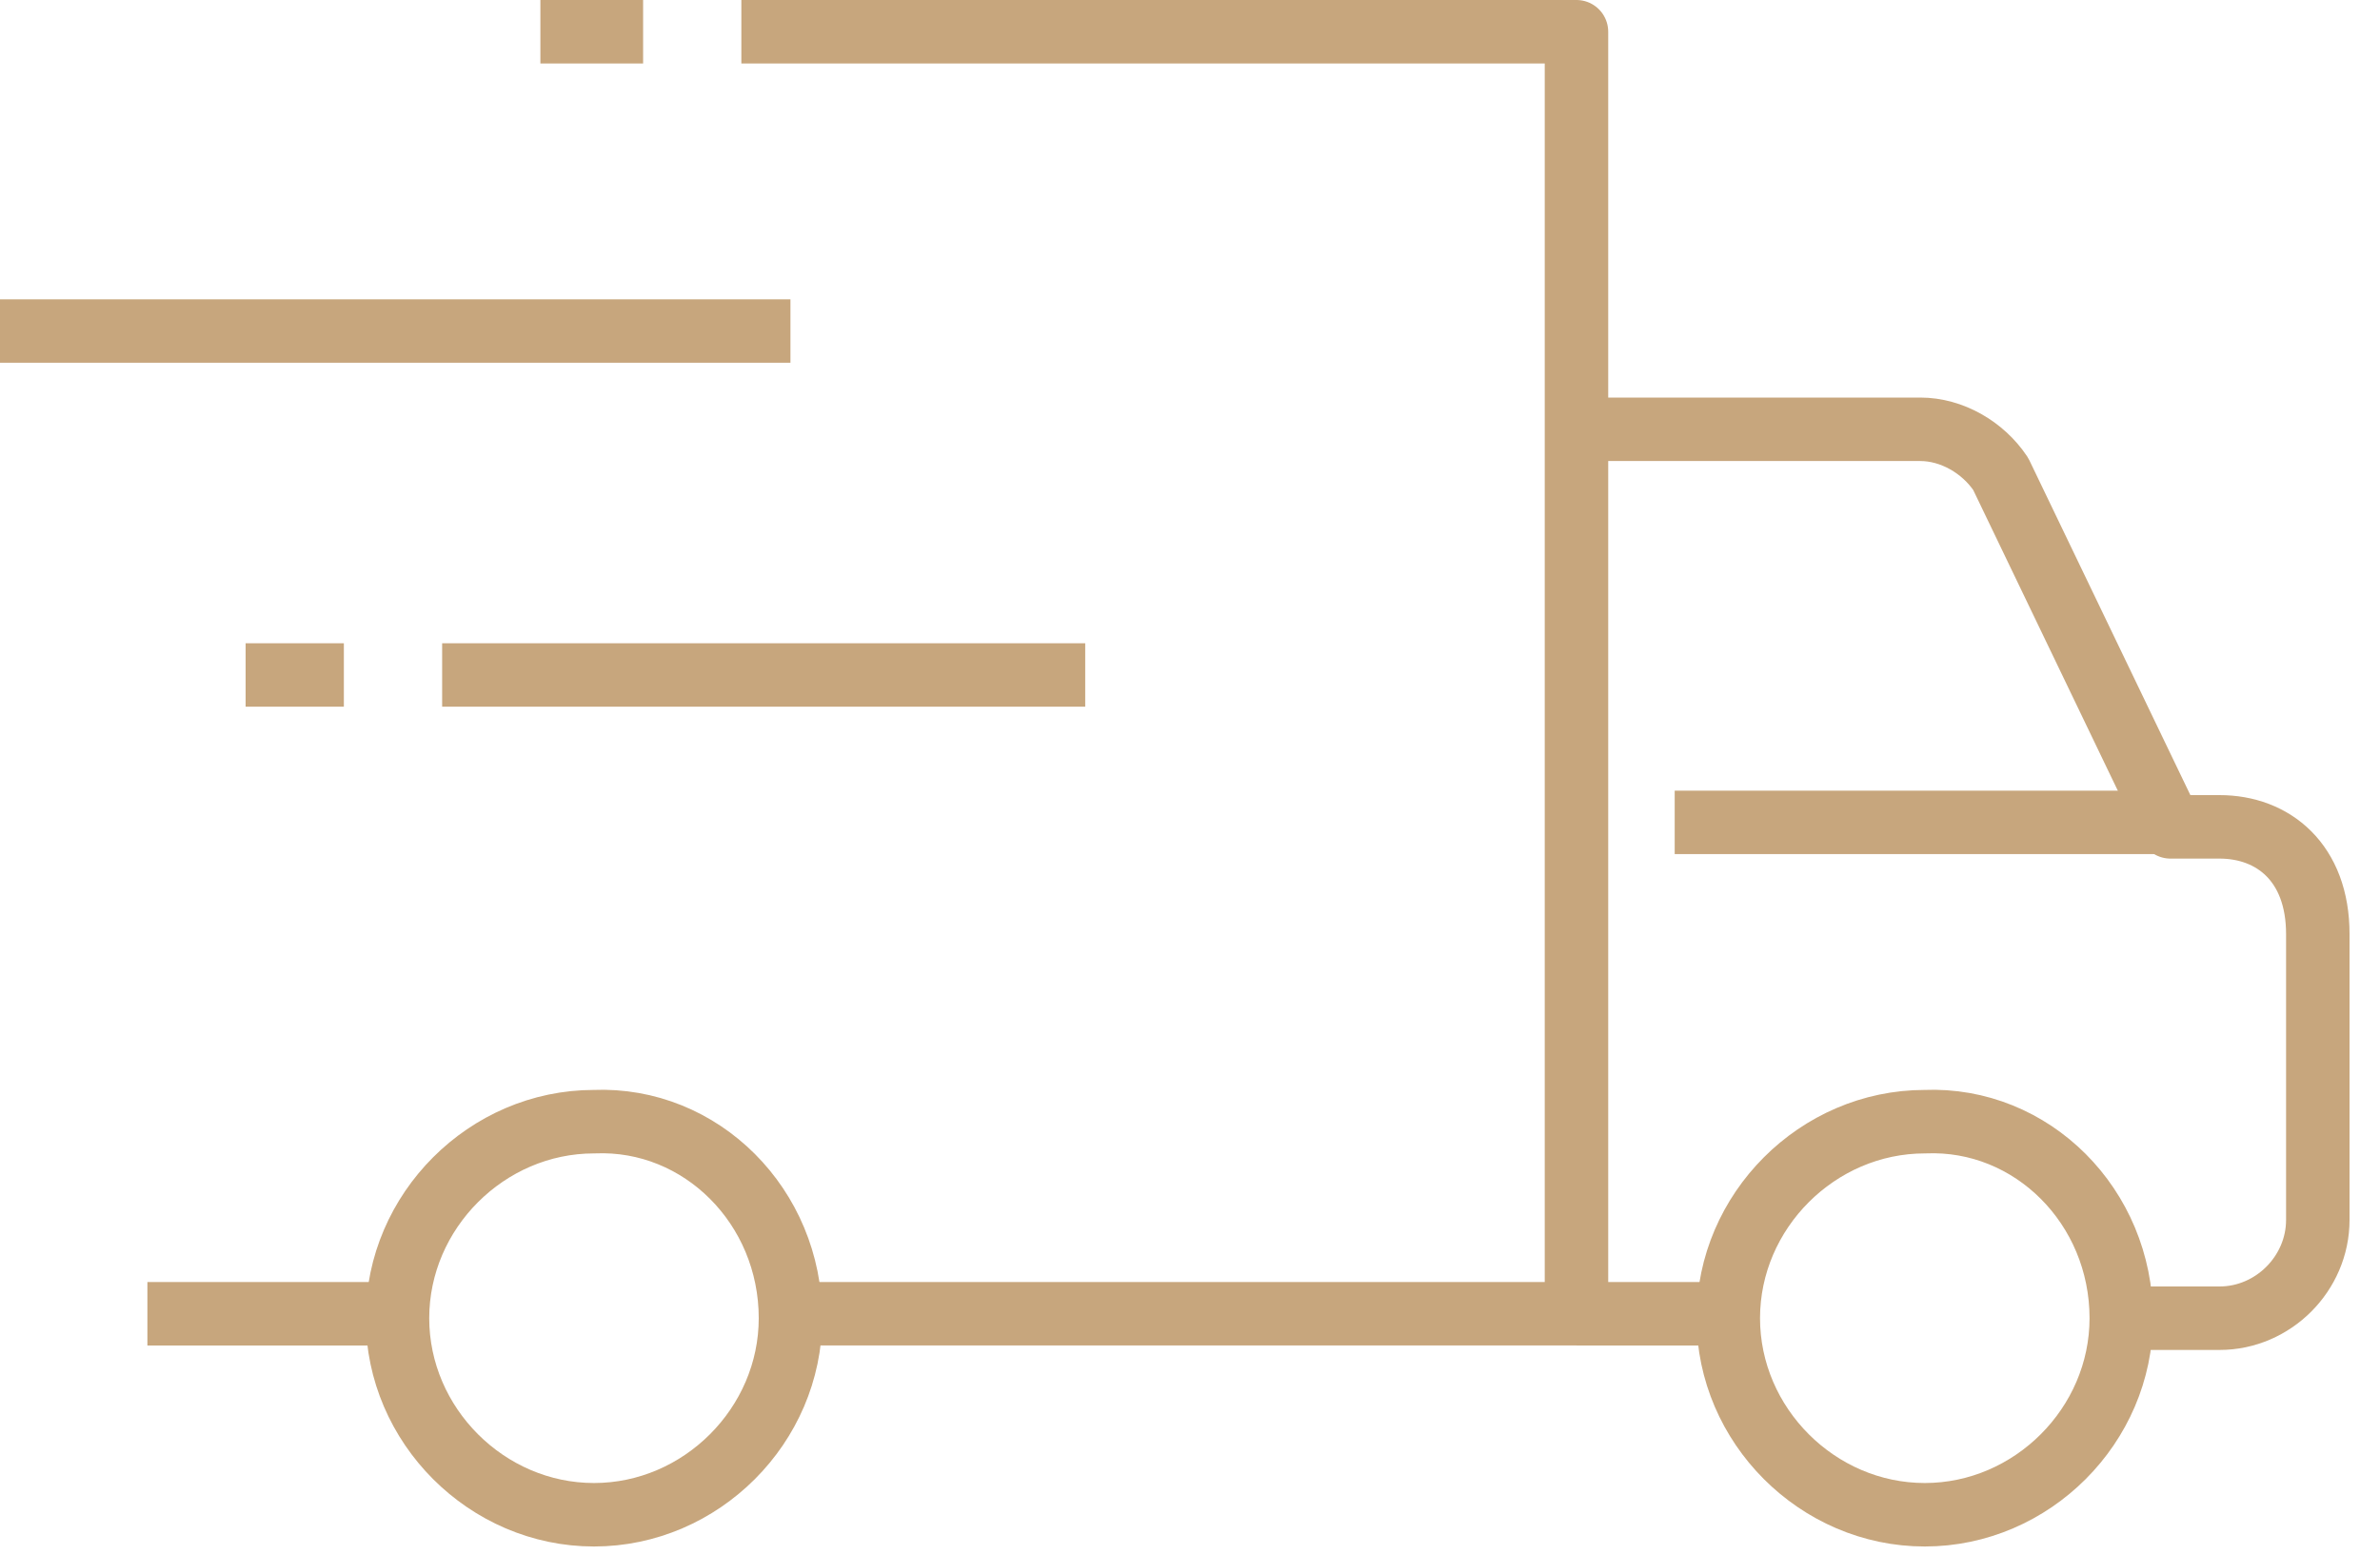
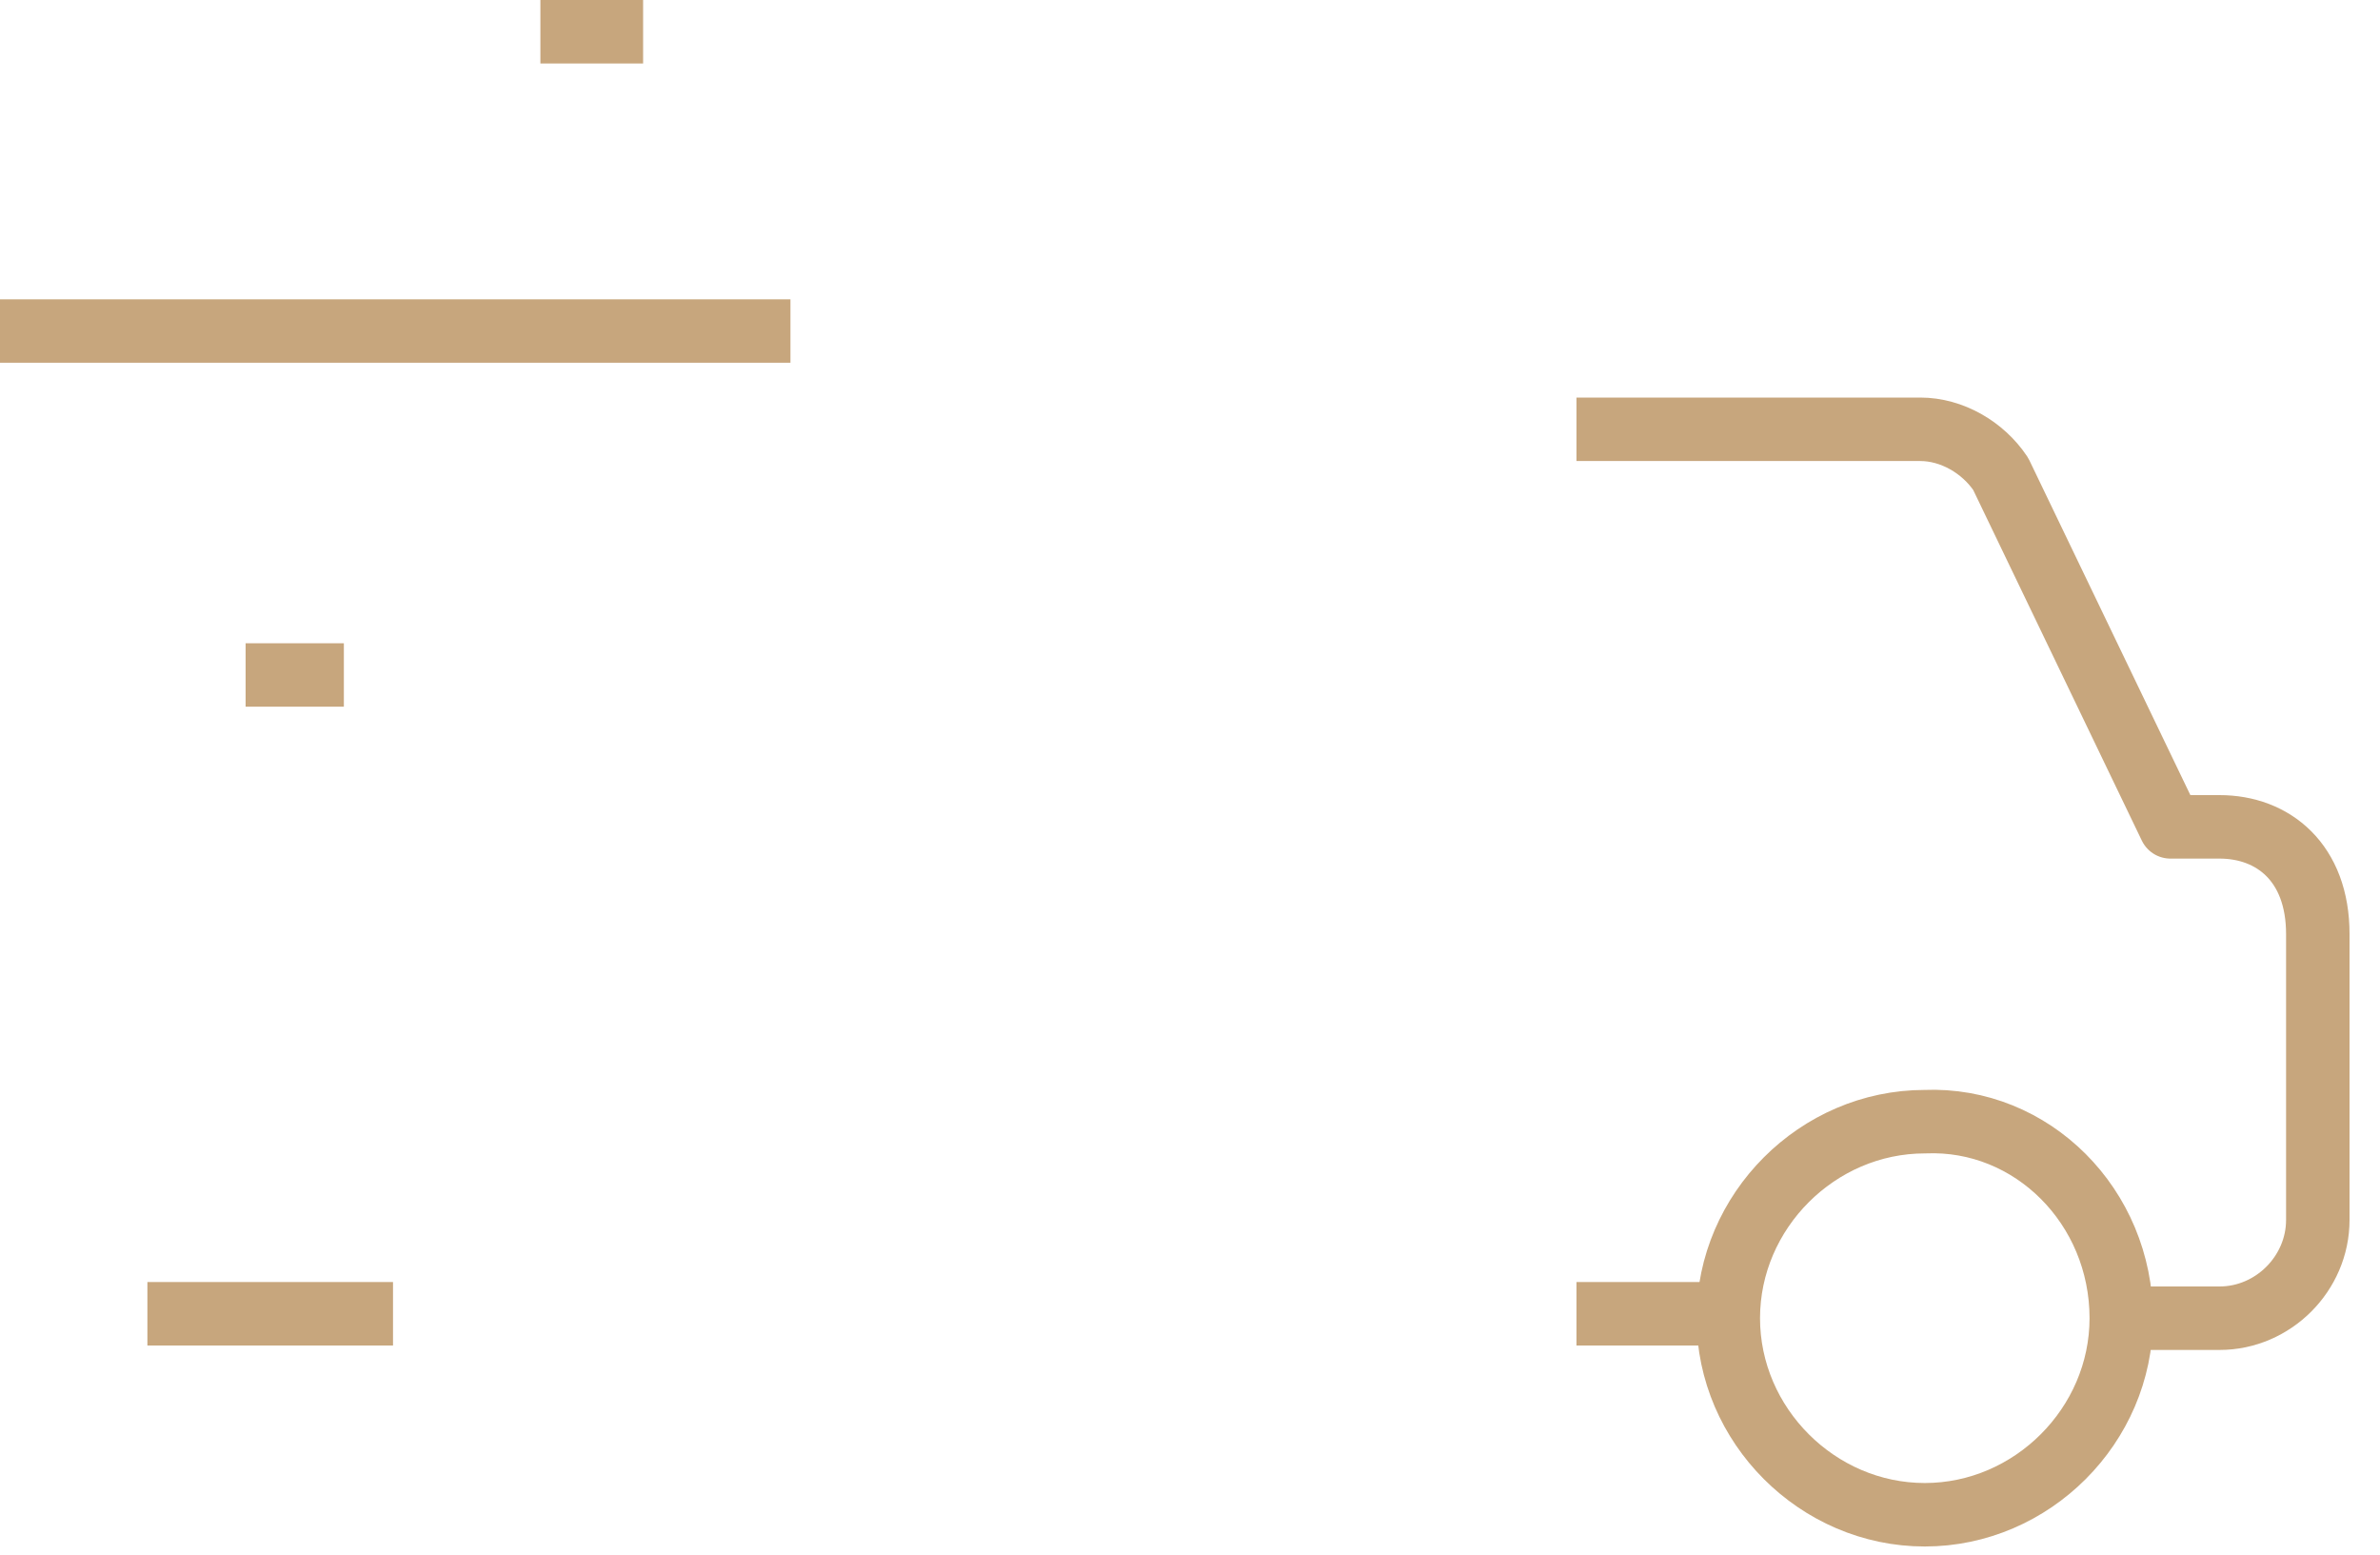
<svg xmlns="http://www.w3.org/2000/svg" width="75" height="49" viewBox="0 0 75 49" fill="none">
  <path d="M49.679 13.525H60.515C61.5 13.525 62.485 14.088 63.048 14.932L68.396 26.05H69.944C71.633 26.05 73.04 27.176 73.04 29.427V38.434C73.04 40.123 71.633 41.53 69.944 41.53H66.848" stroke="#C7A67D" stroke-width="2" stroke-miterlimit="10" stroke-linejoin="round" />
-   <path d="M23.362 1H49.679V41.389H24.91" stroke="#C7A67D" stroke-width="2" stroke-miterlimit="10" stroke-linejoin="round" />
  <path d="M12.385 41.39H4.645" stroke="#C7A67D" stroke-width="2" stroke-miterlimit="10" stroke-linejoin="round" />
  <path d="M66.847 41.53C66.847 44.908 64.032 47.722 60.655 47.722C57.277 47.722 54.463 44.908 54.463 41.53C54.463 38.153 57.277 35.338 60.655 35.338C64.032 35.197 66.847 38.012 66.847 41.53Z" stroke="#C7A67D" stroke-width="2" stroke-miterlimit="10" stroke-linejoin="round" />
-   <path d="M24.91 41.53C24.91 44.908 22.095 47.722 18.718 47.722C15.34 47.722 12.526 44.908 12.526 41.53C12.526 38.153 15.34 35.338 18.718 35.338C22.095 35.197 24.91 38.012 24.91 41.53Z" stroke="#C7A67D" stroke-width="2" stroke-miterlimit="10" stroke-linejoin="round" />
  <path d="M49.679 41.39H54.323" stroke="#C7A67D" stroke-width="2" stroke-miterlimit="10" stroke-linejoin="round" />
-   <path d="M52.774 25.909H68.395" stroke="#C7A67D" stroke-width="2" stroke-miterlimit="10" stroke-linejoin="round" />
  <path d="M0 10.429H24.909" stroke="#C7A67D" stroke-width="2" stroke-miterlimit="10" stroke-linejoin="round" />
-   <path d="M13.933 21.265H34.198" stroke="#C7A67D" stroke-width="2" stroke-miterlimit="10" stroke-linejoin="round" />
  <path d="M10.836 21.265H7.74" stroke="#C7A67D" stroke-width="2" stroke-miterlimit="10" stroke-linejoin="round" />
  <path d="M20.266 1H17.029" stroke="#C7A67D" stroke-width="2" stroke-miterlimit="10" stroke-linejoin="round" />
</svg>